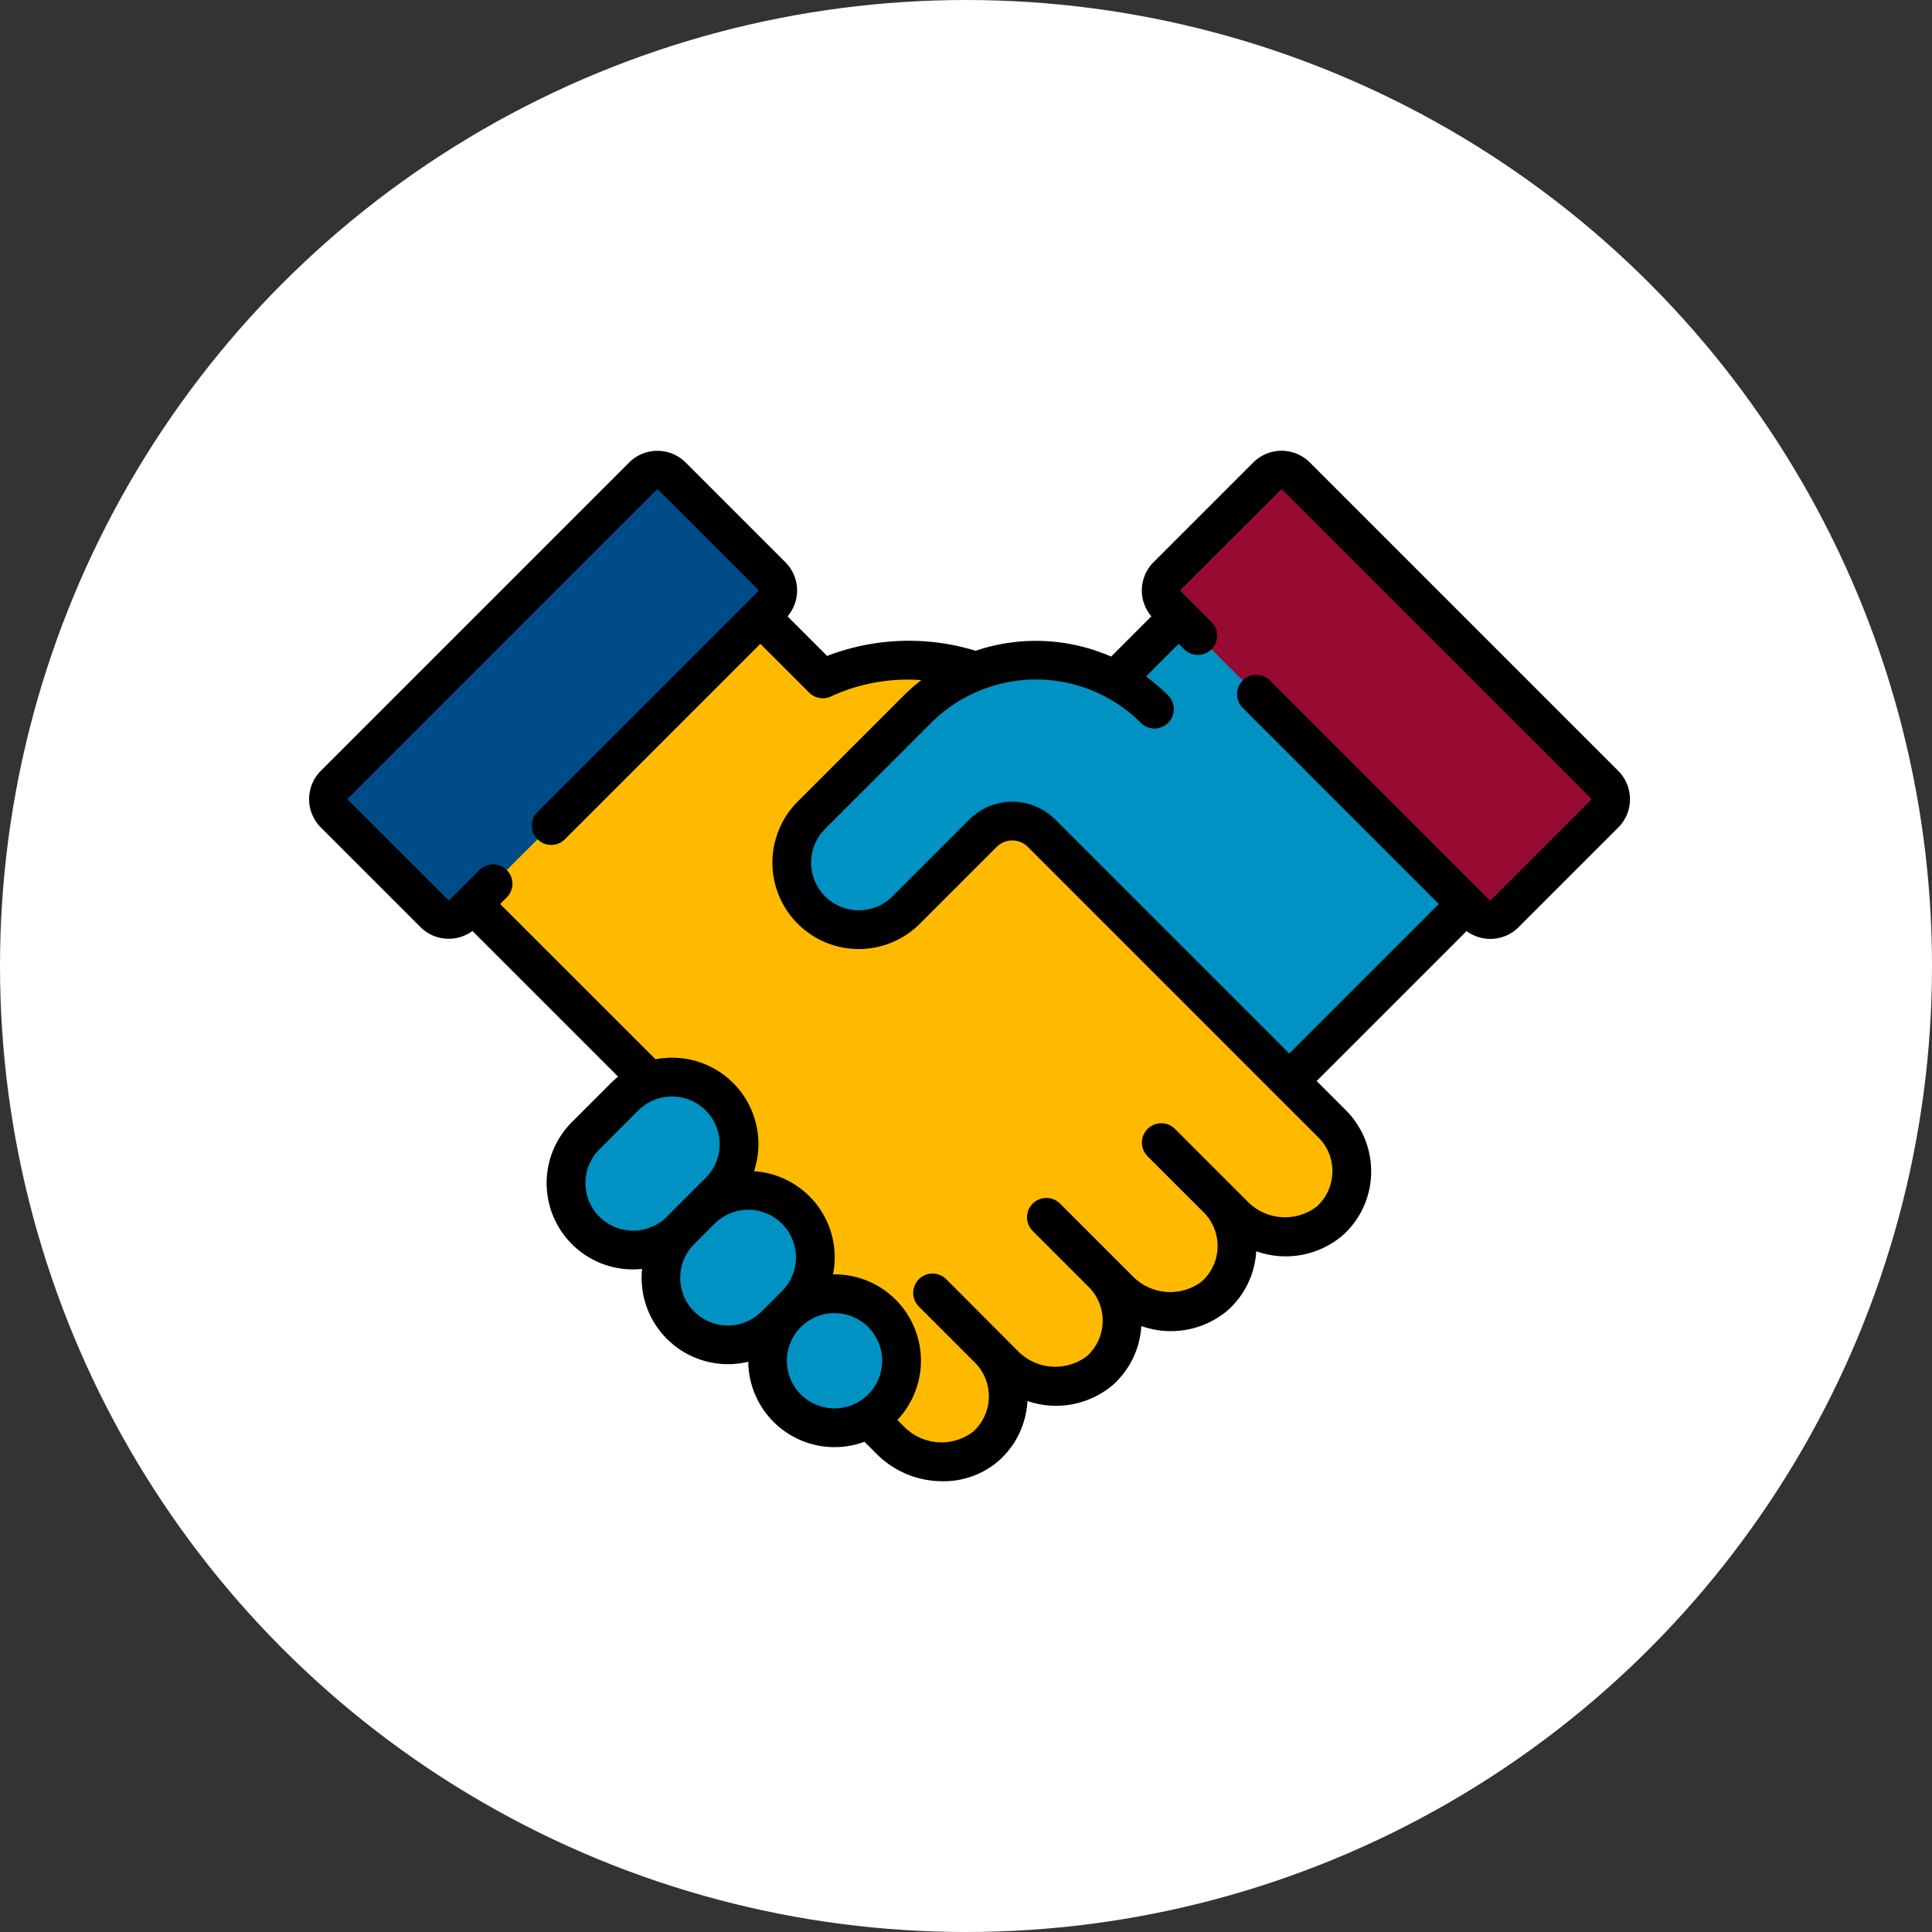
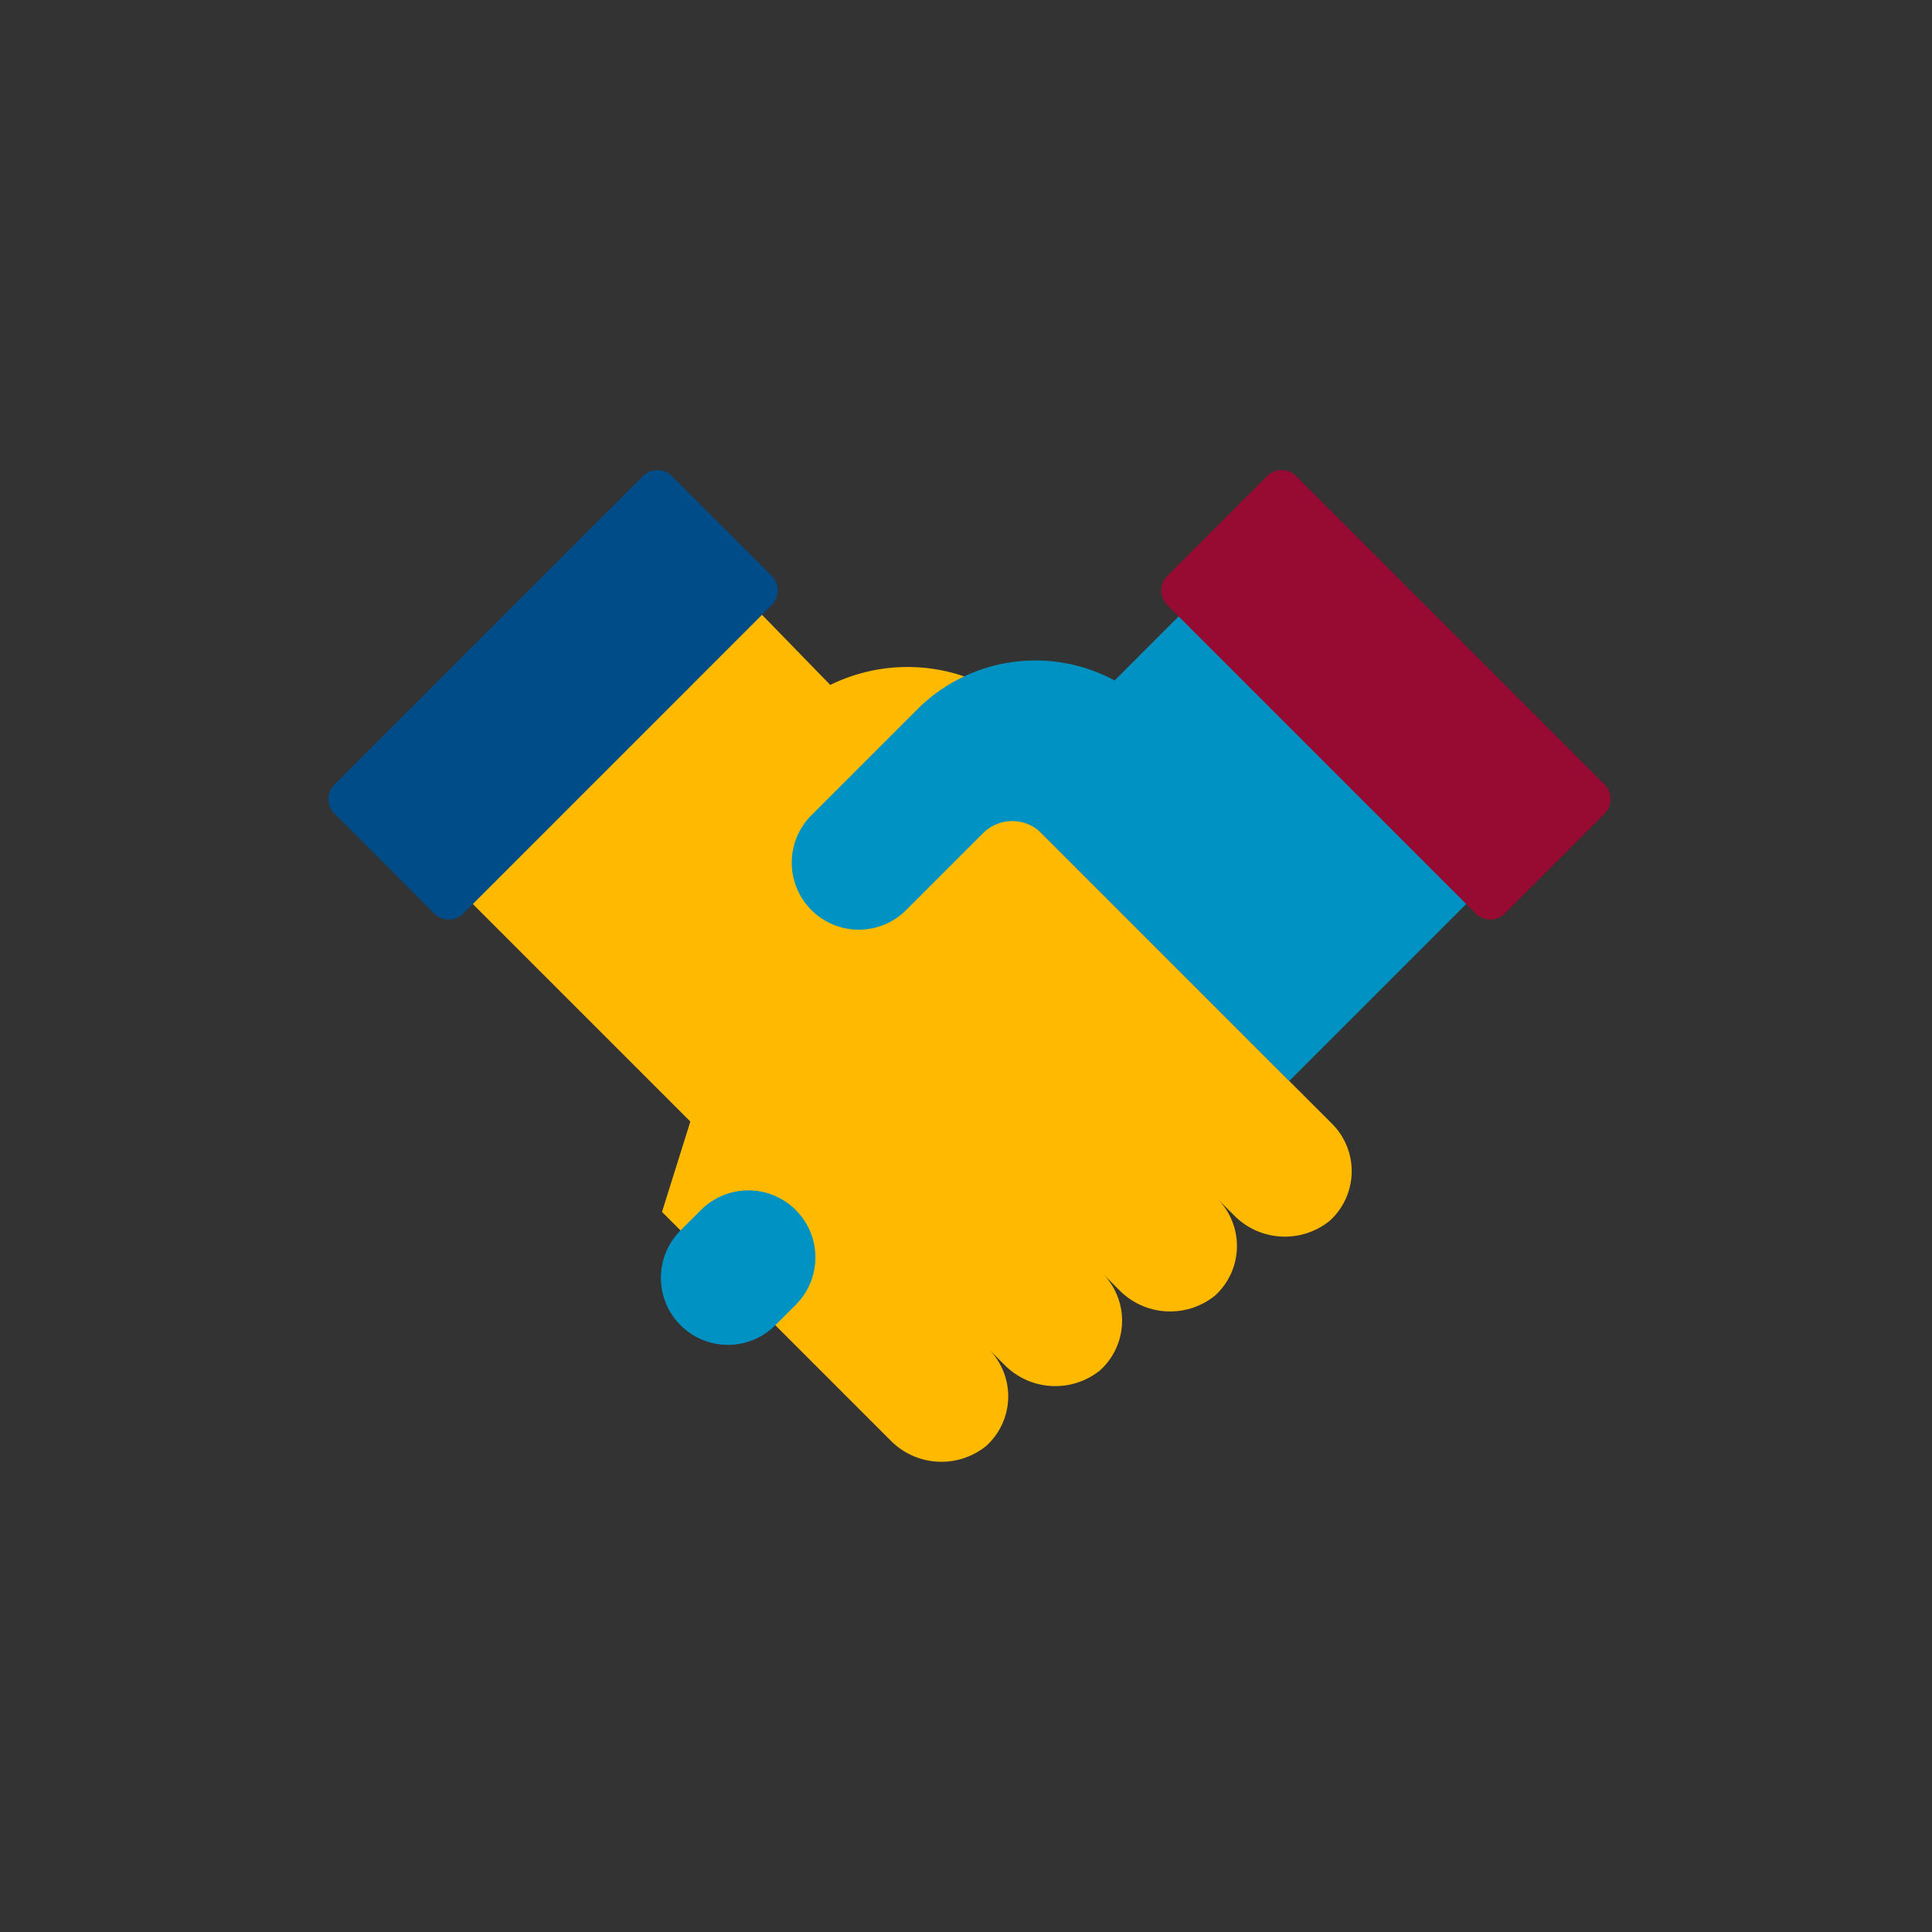
<svg xmlns="http://www.w3.org/2000/svg" width="150" height="150" viewBox="0 0 150 150">
  <rect x="0" y="0" width="150" height="150" fill="#333333" stroke="none" />
  <g id="グループ_163588" data-name="グループ 163588" transform="translate(-956 -800)">
    <g id="グループ_9467" data-name="グループ 9467" transform="translate(956 800)">
-       <ellipse id="楕円形_8558" data-name="楕円形 8558" cx="75" cy="75" rx="75" ry="75" transform="translate(0 0)" fill="#fff" />
-     </g>
+       </g>
    <g id="handshake_1_" data-name="handshake (1)" transform="translate(980 778.719)">
      <g id="グループ_7700" data-name="グループ 7700" transform="translate(1.501 57.783)">
        <path id="パス_7914" data-name="パス 7914" d="M123.884,153l-23.4-23.4,4.875-3.27-4.817-4.817a13.619,13.619,0,0,0-15.624-2.592l-6.854-7.042L55.59,134.355l18.464,18.464-2.2,7.016,17.788,17.788a5.539,5.539,0,0,0,7.364.4,5.2,5.2,0,0,0,.2-7.551l1.277,1.277a5.539,5.539,0,0,0,7.364.4,5.2,5.2,0,0,0,.2-7.551l1.354,1.354a5.54,5.54,0,0,0,7.364.4,5.2,5.2,0,0,0,.2-7.551l1.343,1.343a5.539,5.539,0,0,0,7.364.4A5.2,5.2,0,0,0,123.884,153Z" transform="translate(-45.957 -102.245)" fill="#ffba00" />
-         <path id="パス_7916" data-name="パス 7916" d="M101.155,310.972h0a5.2,5.2,0,0,1,0-7.359l3.021-3.021a5.2,5.2,0,0,1,7.359,0h0a5.2,5.2,0,0,1,0,7.359l-3.021,3.021A5.2,5.2,0,0,1,101.155,310.972Z" transform="translate(-81.176 -251.942)" fill="#0092c2" />
        <path id="パス_7917" data-name="パス 7917" d="M137.895,353.445h0a5.2,5.2,0,0,1,0-7.359l1.585-1.585a5.2,5.2,0,0,1,7.359,0h0a5.2,5.2,0,0,1,0,7.359l-1.585,1.585A5.2,5.2,0,0,1,137.895,353.445Z" transform="translate(-110.558 -287.057)" fill="#0092c2" />
-         <path id="パス_7918" data-name="パス 7918" d="M179.228,391.923h0a5.2,5.2,0,0,1,0-7.359h0a5.2,5.2,0,0,1,7.359,0h0a5.2,5.2,0,0,1,0,7.359h0A5.2,5.2,0,0,1,179.228,391.923Z" transform="translate(-143.612 -319.096)" fill="#0092c2" />
        <path id="パス_7919" data-name="パス 7919" d="M218.709,112.636l-6.545,6.545a12.969,12.969,0,0,0-15.306,2.227l-8.237,8.237a5.2,5.2,0,0,0,0,7.359h0a5.2,5.2,0,0,0,7.359,0l5.966-5.966a3.211,3.211,0,0,1,4.541,0l19.236,19.236,17.72-17.72Z" transform="translate(-151.125 -102.851)" fill="#0092c2" />
        <path id="パス_7921" data-name="パス 7921" d="M41.908,71.988l-7.737-7.737a1.605,1.605,0,0,0-2.271,0L7.963,88.188a1.605,1.605,0,0,0,0,2.27L15.7,98.2a1.605,1.605,0,0,0,2.27,0L41.908,74.258A1.605,1.605,0,0,0,41.908,71.988Z" transform="translate(-7.493 -63.781)" fill="#004c88" />
        <path id="パス_7922" data-name="パス 7922" d="M364.733,90.459,357,98.2a1.605,1.605,0,0,1-2.271,0L330.788,74.258a1.605,1.605,0,0,1,0-2.27l7.737-7.737a1.605,1.605,0,0,1,2.27,0l23.937,23.937A1.605,1.605,0,0,1,364.733,90.459Z" transform="translate(-265.659 -63.781)" fill="#970a31" />
      </g>
-       <path id="パス_7931" data-name="パス 7931" d="M101.636,81.128,77.7,57.191a3.108,3.108,0,0,0-4.4,0l-7.737,7.737a3.1,3.1,0,0,0-.171,4.206l-3.124,3.124a14.592,14.592,0,0,0-10.519-.451,17.708,17.708,0,0,0-11.532.4l-3.071-3.071a3.1,3.1,0,0,0-.171-4.206l-7.737-7.737a3.107,3.107,0,0,0-4.395,0L.909,81.128a3.111,3.111,0,0,0,0,4.395L8.646,93.26a3.1,3.1,0,0,0,4.035.3l11.311,11.311a6.815,6.815,0,0,0-.554.494l-3.021,3.021A6.7,6.7,0,0,0,25.851,119.8a6.706,6.706,0,0,0,8.244,7.208,6.7,6.7,0,0,0,9.024,6.212l1.005,1.005a7.185,7.185,0,0,0,5.064,2.058,6.5,6.5,0,0,0,4.367-1.6,6.65,6.65,0,0,0,2.215-4.627,6.826,6.826,0,0,0,6.63-1.245,6.649,6.649,0,0,0,2.212-4.577,6.836,6.836,0,0,0,6.709-1.219,6.65,6.65,0,0,0,2.212-4.585,6.835,6.835,0,0,0,6.7-1.223,6.652,6.652,0,0,0,2.222-4.812,6.736,6.736,0,0,0-1.962-4.918l-2.267-2.267,11.64-11.64a3.1,3.1,0,0,0,4.035-.3l7.737-7.737A3.111,3.111,0,0,0,101.636,81.128Zm-79.1,34.622a3.705,3.705,0,0,1,0-5.234l3.021-3.021a3.7,3.7,0,1,1,5.234,5.234l-3.021,3.021A3.706,3.706,0,0,1,22.541,115.75Zm7.359,7.359a3.7,3.7,0,0,1,0-5.234l1.585-1.585a3.7,3.7,0,1,1,5.234,5.234l-1.585,1.585a3.7,3.7,0,0,1-5.234,0Zm8.279,6.439a3.7,3.7,0,1,1,5.234,0A3.705,3.705,0,0,1,38.178,129.548Zm41.271-17.237a3.675,3.675,0,0,1-1.229,2.658,4.064,4.064,0,0,1-5.3-.347l-5.692-5.692a1.5,1.5,0,0,0-2.124,2.124l4.349,4.349a3.7,3.7,0,0,1-.146,5.373,4.064,4.064,0,0,1-5.3-.347l-5.7-5.7a1.5,1.5,0,0,0-2.124,2.124l4.349,4.349a3.7,3.7,0,0,1-.146,5.373,4.064,4.064,0,0,1-5.3-.347L49.467,120.6a1.5,1.5,0,0,0-2.124,2.124l4.349,4.349.005.005a3.7,3.7,0,0,1-.152,5.367,4.064,4.064,0,0,1-5.3-.347l-.573-.573a6.7,6.7,0,0,0-5-11.3,6.694,6.694,0,0,0-6.13-8.011,6.7,6.7,0,0,0-7.646-8.688L14.833,91.468l.512-.512a1.5,1.5,0,0,0-2.124-2.124l-2.3,2.3a.1.1,0,0,1-.146,0L3.034,83.4a.1.1,0,0,1,0-.146L26.971,59.315a.1.1,0,0,1,.146,0l7.737,7.737a.1.1,0,0,1,0,.146l-17.12,17.12a1.5,1.5,0,0,0,2.124,2.124L35.034,71.267l3.786,3.786a1.5,1.5,0,0,0,1.71.293,14.225,14.225,0,0,1,7-1.262,14.545,14.545,0,0,0-1.359,1.194l-8.237,8.237A6.705,6.705,0,1,0,47.418,93l5.966-5.966a1.711,1.711,0,0,1,2.417,0L78.366,109.6A3.666,3.666,0,0,1,79.449,112.311ZM99.512,83.4l-7.737,7.737a.1.1,0,0,1-.146,0L74.61,74.116a1.5,1.5,0,0,0-2.124,2.124L87.713,91.468,76.1,103.08,57.926,84.906a4.719,4.719,0,0,0-6.666,0l-5.966,5.966a3.7,3.7,0,0,1-5.234-5.234L48.3,77.4a11.52,11.52,0,0,1,16.272,0,1.5,1.5,0,0,0,2.124-2.124,14.578,14.578,0,0,0-1.721-1.472l2.539-2.539.422.422a1.5,1.5,0,0,0,2.124-2.124L67.692,67.2a.1.1,0,0,1,0-.146l7.737-7.737a.1.1,0,0,1,.146,0L99.512,83.252A.1.1,0,0,1,99.512,83.4Z" />
    </g>
  </g>
</svg>